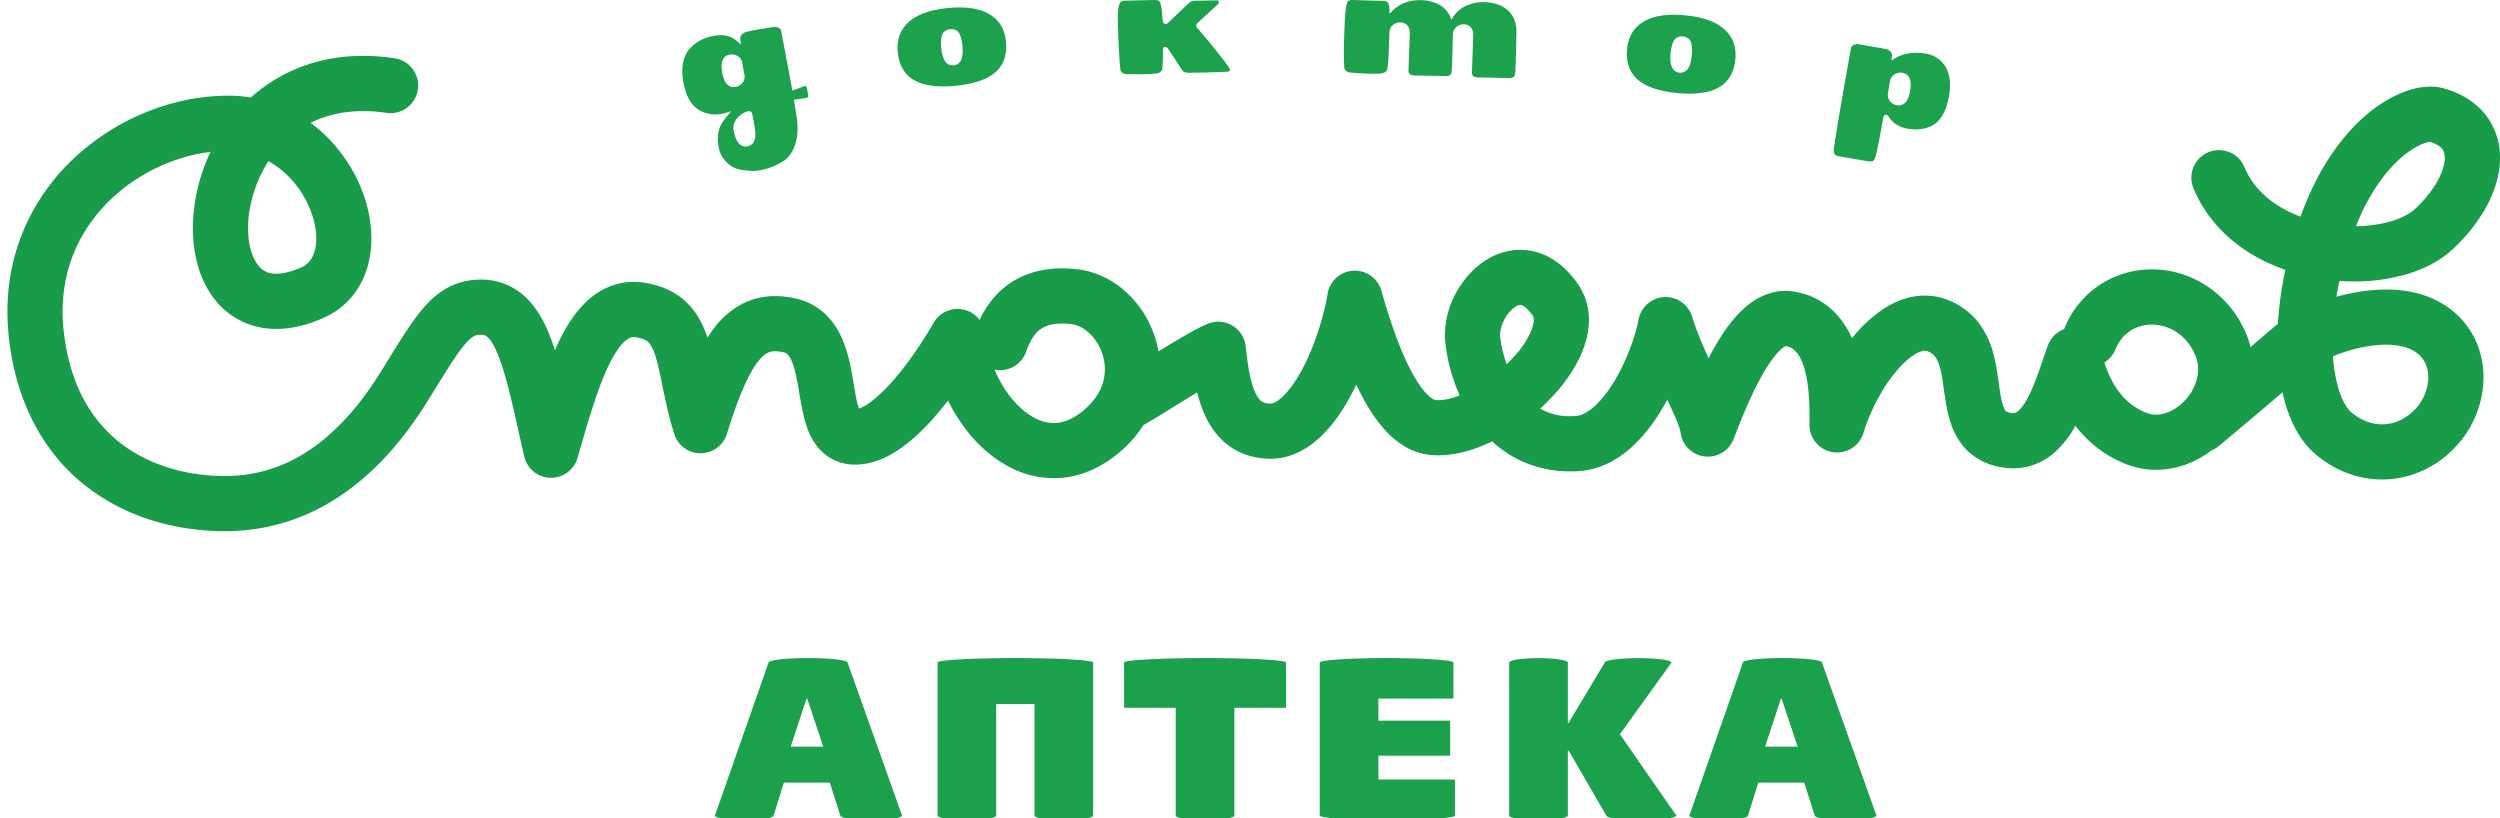
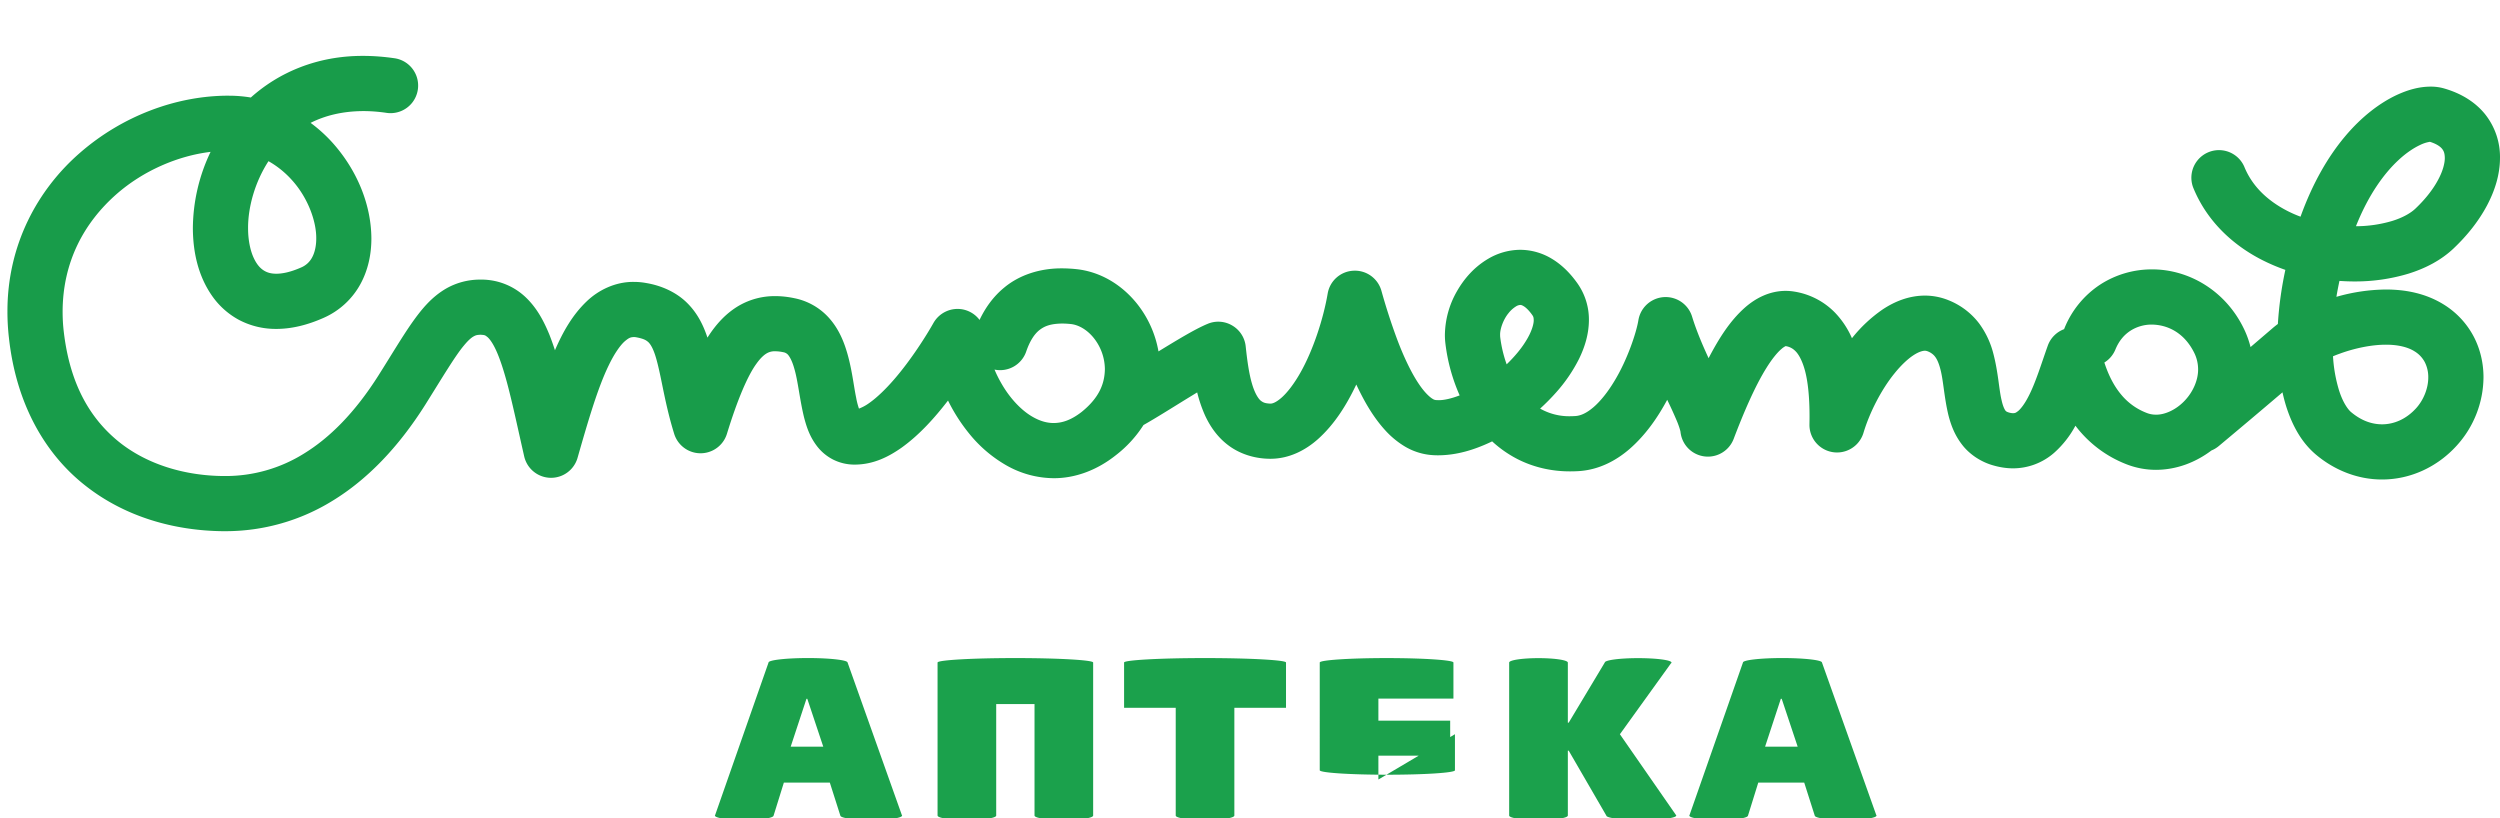
<svg xmlns="http://www.w3.org/2000/svg" xmlns:xlink="http://www.w3.org/1999/xlink" width="168" height="55" viewBox="0 0 168 55">
  <defs>
    <path id="f96ba" d="M382.213 447.913c-.333 0-.667-.013-1.002-.036-.078.363-.147.72-.204 1.07a12.408 12.408 0 0 1 3.329-.492c1.288.001 2.65.246 3.872 1.001a5.598 5.598 0 0 1 2.039 2.188c.444.86.644 1.797.644 2.713a6.898 6.898 0 0 1-1.794 4.582c-1.3 1.438-3.115 2.285-5.025 2.283h-.018c-1.541 0-3.118-.572-4.429-1.677-.973-.825-1.578-1.946-1.987-3.217a11.312 11.312 0 0 1-.255-.964 523.017 523.017 0 0 1-4.284 3.613c-.15.124-.313.222-.485.292-1.048.789-2.323 1.298-3.727 1.304-.68 0-1.354-.126-1.988-.374a7.854 7.854 0 0 1-3.43-2.591 6.597 6.597 0 0 1-1.447 1.835 4.202 4.202 0 0 1-2.74 1.03c-.461 0-.925-.076-1.383-.212-.855-.25-1.613-.788-2.086-1.43-.483-.64-.72-1.314-.877-1.923-.294-1.222-.338-2.329-.538-3.083-.129-.509-.285-.792-.442-.95a1.15 1.15 0 0 0-.415-.266.512.512 0 0 0-.188-.039c-.13-.001-.401.058-.784.312-.378.25-.831.676-1.267 1.22-.879 1.083-1.672 2.633-2.077 3.988a1.855 1.855 0 0 1-3.63-.562c.002-.176.006-.353.006-.53 0-.899-.05-1.887-.218-2.708-.163-.83-.46-1.436-.732-1.696a1.132 1.132 0 0 0-.654-.335l-.014.005c-.1.052-.194.118-.278.195-.268.226-.642.681-1.015 1.288-.757 1.213-1.523 2.993-2.185 4.74a1.852 1.852 0 0 1-3.575-.462c.003-.022-.075-.333-.248-.744a29.686 29.686 0 0 0-.646-1.415c-.638 1.191-1.45 2.366-2.534 3.31-.883.762-2.02 1.385-3.372 1.48-.204.014-.414.02-.623.02h-.014c-1.292 0-2.488-.3-3.514-.823a7.71 7.71 0 0 1-1.707-1.193l-.118.057c-1.11.52-2.273.874-3.501.88a5.31 5.31 0 0 1-.531-.025 4.168 4.168 0 0 1-1.74-.583 5.85 5.85 0 0 1-1.296-1.075c-.739-.81-1.3-1.756-1.786-2.747-.053-.107-.105-.218-.157-.327-.663 1.397-1.474 2.683-2.572 3.666-.821.73-1.91 1.322-3.196 1.324-.032 0-.066 0-.098-.002h-.014c-1.003-.019-1.972-.34-2.713-.899-.743-.554-1.233-1.282-1.566-2a9.025 9.025 0 0 1-.533-1.56l-.675.413c-1.04.64-2.091 1.305-2.933 1.78a7.982 7.982 0 0 1-1.858 2.028c-1.274 1.014-2.74 1.55-4.173 1.545a6.528 6.528 0 0 1-3.213-.879 8.865 8.865 0 0 1-2.49-2.144 11.653 11.653 0 0 1-1.402-2.196c-.886 1.147-1.914 2.305-3.13 3.174-.864.605-1.87 1.122-3.116 1.131h-.061a3.19 3.19 0 0 1-1.409-.335 3.194 3.194 0 0 1-1.056-.862c-.523-.666-.73-1.33-.896-1.951-.306-1.24-.411-2.477-.67-3.33-.16-.572-.367-.877-.473-.958a.543.543 0 0 0-.266-.118 2.695 2.695 0 0 0-.535-.062 1.059 1.059 0 0 0-.567.137c-.167.097-.4.287-.684.683-.58.787-1.269 2.364-1.995 4.73a1.855 1.855 0 0 1-3.543 0c-.4-1.292-.633-2.453-.83-3.414-.194-.96-.367-1.717-.557-2.17-.126-.307-.238-.464-.335-.564-.132-.12-.276-.237-.82-.34a.9.9 0 0 0-.172-.017c-.207.012-.316.032-.632.306-.296.272-.684.824-1.05 1.588-.749 1.528-1.415 3.835-2.097 6.218a1.852 1.852 0 0 1-3.59-.105c-.386-1.699-.704-3.188-1.016-4.417-.31-1.23-.623-2.198-.926-2.815-.2-.413-.387-.654-.51-.763-.173-.135-.169-.148-.47-.167h-.013c-.249.01-.321.036-.458.11-.136.073-.35.244-.643.6-.595.703-1.41 2.08-2.598 3.976-1.837 2.912-3.927 5.052-6.224 6.46a13.674 13.674 0 0 1-7.225 2.055h-.188c-3.198-.038-6.512-.933-9.212-3.06-2.703-2.116-4.663-5.487-5.144-9.97a15.504 15.504 0 0 1-.096-1.725c-.01-4.502 2.04-8.212 4.882-10.678 2.847-2.477 6.466-3.825 9.937-3.833l.061.001c.495 0 .988.041 1.476.122 1.865-1.674 4.449-2.81 7.557-2.797.695 0 1.414.056 2.156.167a1.855 1.855 0 0 1-.555 3.667c-.567-.086-1.1-.125-1.6-.125-1.405.008-2.567.3-3.542.792a9.8 9.8 0 0 1 1.523 1.39c1.63 1.848 2.55 4.138 2.562 6.378 0 1.056-.216 2.12-.744 3.08a5.21 5.21 0 0 1-2.482 2.262c-1.085.48-2.14.736-3.164.736a5.3 5.3 0 0 1-2.508-.606 5.23 5.23 0 0 1-1.816-1.627c-.915-1.316-1.276-2.903-1.282-4.54.014-1.775.42-3.525 1.19-5.124-2.18.26-4.513 1.253-6.33 2.848-2.15 1.896-3.605 4.515-3.613 7.889 0 .44.024.879.074 1.316.42 3.664 1.853 5.95 3.755 7.47 1.908 1.51 4.41 2.233 6.948 2.26h.13a9.932 9.932 0 0 0 5.308-1.507c1.719-1.053 3.422-2.738 5.025-5.277.872-1.38 1.541-2.51 2.203-3.465.664-.941 1.332-1.774 2.347-2.36a4.596 4.596 0 0 1 2.252-.591h.049a4.317 4.317 0 0 1 2.987 1.15c.775.723 1.247 1.606 1.641 2.57.129.33.252.672.366 1.028.54-1.248 1.18-2.376 2.133-3.286.785-.753 1.921-1.32 3.164-1.307.274 0 .546.024.815.072 1.083.179 2.088.647 2.804 1.376.69.695 1.072 1.512 1.332 2.297.573-.901 1.25-1.646 2.138-2.161a4.794 4.794 0 0 1 2.415-.629c.434 0 .863.05 1.287.14.876.174 1.675.62 2.282 1.275.562.61.891 1.291 1.12 1.94.448 1.291.56 2.554.748 3.457.044.254.108.504.191.748.253-.097.491-.229.709-.39.504-.356 1.098-.928 1.66-1.58 1.133-1.307 2.156-2.93 2.64-3.79a1.862 1.862 0 0 1 1.983-.903c.444.091.84.34 1.112.703.383-.804.91-1.56 1.657-2.173 1.018-.848 2.401-1.303 3.899-1.292.317.001.633.019.948.052 1.663.177 3.068 1.08 4.046 2.284a7.12 7.12 0 0 1 1.474 3.245c.598-.367 1.2-.733 1.751-1.052.565-.323 1.062-.595 1.551-.8a1.837 1.837 0 0 1 1.658.114c.505.297.84.816.901 1.399.098.93.222 1.838.424 2.513.2.69.46 1.056.631 1.169.119.081.23.147.584.165h.024c.103.003.338-.045.739-.394.39-.34.856-.943 1.28-1.697.853-1.508 1.537-3.605 1.827-5.303a1.844 1.844 0 0 1 1.726-1.537 1.851 1.851 0 0 1 1.883 1.341 41.241 41.241 0 0 0 1.052 3.252c.433 1.158.967 2.297 1.5 3.067.348.514.7.842.896.954.058.04.125.066.196.076.059.006.118.01.177.009.359.011.87-.102 1.439-.321a12.156 12.156 0 0 1-.954-3.457 4.714 4.714 0 0 1-.038-.603 6.04 6.04 0 0 1 .802-2.925c.497-.873 1.182-1.65 2.104-2.193a4.277 4.277 0 0 1 2.157-.605 4.13 4.13 0 0 1 2.14.612c.66.399 1.228.965 1.718 1.662a4.22 4.22 0 0 1 .757 2.442c-.004.947-.275 1.817-.665 2.616a10.357 10.357 0 0 1-1.525 2.237c-.34.383-.703.753-1.089 1.102a3.956 3.956 0 0 0 2.012.513c.123-.001.246-.006.369-.014.33-.023.725-.18 1.205-.593.473-.403.977-1.039 1.411-1.765.878-1.44 1.484-3.29 1.61-4.1a1.857 1.857 0 0 1 3.6-.238c.297.967.7 1.91 1.114 2.808l.01-.018c.685-1.305 1.417-2.485 2.448-3.395.68-.593 1.603-1.106 2.718-1.109.2 0 .398.017.594.05 1.03.165 1.98.655 2.711 1.399.485.503.876 1.09 1.153 1.732a9.527 9.527 0 0 1 2.067-1.936c.8-.53 1.754-.925 2.835-.928.545 0 1.085.106 1.59.312.817.325 1.53.867 2.061 1.567.438.598.757 1.274.942 1.992.34 1.284.384 2.445.563 3.167.109.49.246.692.286.72.031.025.042.046.174.089.101.034.207.053.314.056.137-.011.156-.009.338-.148.166-.137.42-.457.658-.914.494-.916.904-2.281 1.333-3.48a1.852 1.852 0 0 1 1.095-1.105 6.357 6.357 0 0 1 2.447-3.01 6.365 6.365 0 0 1 3.452-1.007c2.442-.013 4.95 1.402 6.197 4.016.185.386.33.789.433 1.204l1.509-1.292a7.82 7.82 0 0 1 .328-.26c.076-1.223.244-2.438.503-3.635a12.728 12.728 0 0 1-1.591-.68c-1.95-.999-3.7-2.61-4.611-4.873a1.855 1.855 0 0 1 3.439-1.387c.522 1.29 1.523 2.264 2.87 2.963.295.152.6.287.913.402 1.647-4.579 4.2-7.107 6.452-8.172.776-.359 1.513-.563 2.283-.568.305-.003.609.037.903.12 1.114.317 2.094.895 2.774 1.747.655.83 1.005 1.86.992 2.919-.002 1.118-.338 2.193-.878 3.21-.543 1.017-1.3 1.985-2.242 2.879-.856.809-1.908 1.344-3.04 1.697-1.176.352-2.399.527-3.627.52m2.993-8.18c-.95.872-2.017 2.289-2.887 4.47a8.634 8.634 0 0 0 2.422-.351c.724-.22 1.273-.54 1.586-.844.686-.65 1.2-1.328 1.52-1.935.326-.605.448-1.13.444-1.468-.006-.313-.069-.454-.179-.6-.109-.132-.323-.318-.82-.476-.232.038-.457.11-.666.216-.392.183-.889.498-1.42.987m-143.163.098c-.912 1.405-1.377 3.087-1.372 4.498-.001.797.147 1.495.37 1.984.225.496.49.764.769.912.188.1.412.17.758.17.391.002.947-.101 1.665-.419.314-.13.573-.364.734-.663.168-.3.285-.74.285-1.288.011-1.164-.567-2.742-1.626-3.913a6.224 6.224 0 0 0-1.583-1.28m54.644 16.85c1.21-.977 1.543-1.934 1.561-2.866a3.411 3.411 0 0 0-.753-2.11c-.46-.568-1.038-.882-1.55-.931a5.587 5.587 0 0 0-.562-.032c-.835.01-1.222.195-1.548.45-.321.26-.626.712-.874 1.431a1.854 1.854 0 0 1-2.13 1.213c.147.348.318.686.51 1.011.592 1.006 1.356 1.777 2.082 2.182.488.276.943.399 1.389.399.543-.006 1.131-.17 1.875-.746m29.841-4.745c.399-.625.55-1.176.538-1.436-.004-.174-.028-.224-.084-.312-.257-.367-.47-.543-.599-.618-.133-.078-.175-.075-.222-.078a.6.6 0 0 0-.29.1 1.928 1.928 0 0 0-.503.457c-.348.423-.575 1.07-.56 1.459-.001.049.001.098.006.146a8.55 8.55 0 0 0 .433 1.828c.524-.508.974-1.043 1.281-1.546m41.722 4.809c.21.084.418.12.637.12.583.008 1.326-.316 1.901-.916.579-.596.93-1.399.925-2.13a2.504 2.504 0 0 0-.253-1.095c-.66-1.35-1.777-1.9-2.854-1.913a2.636 2.636 0 0 0-1.439.412c-.413.27-.762.658-1.01 1.258-.155.38-.42.68-.744.88.327 1.008.737 1.693 1.155 2.185.45.536 1.029.949 1.682 1.199m13.002-3.986c-.163.056-.32.118-.474.182.043.769.176 1.53.398 2.267.256.826.613 1.323.831 1.496.711.59 1.404.805 2.066.81.81-.002 1.62-.349 2.277-1.067.534-.58.836-1.394.83-2.092a2.205 2.205 0 0 0-.229-1.009 1.875 1.875 0 0 0-.701-.742c-.436-.274-1.095-.444-1.914-.441-.967-.003-2.108.239-3.085.595" />
-     <path id="f96bb" d="M278.21 434.88l.1.505v.017a.154.154 0 0 1-.122.178l-.004.003-.837.12.022.12.148.913c.003.01.003.024.006.046.286 1.704-.324 2.714-.91 3.063-.456.282-.957.48-1.482.587a3.12 3.12 0 0 1-.867.038c-.47-.056-1.07-.059-1.64-.805a1.852 1.852 0 0 1-.333-.793 3.832 3.832 0 0 1-.049-.447 1.974 1.974 0 0 1 .23-1.072 3.55 3.55 0 0 1 .405-.573l.265-.312-.391.121a2.646 2.646 0 0 1-.251.063c-.61.109-1.139 0-1.62-.327-.47-.32-.796-.918-.96-1.815-.09-.491-.091-.929-.013-1.313.08-.387.229-.69.44-.918.419-.458.95-.746 1.62-.868.664-.12 1.18.007 1.586.371l.243.22-.046-.325c-.02-.146.01-.247.09-.336a.629.629 0 0 1 .31-.196c.258-.064.519-.119.782-.163l1.056-.172a.517.517 0 0 1 .327.056c.113.056.159.118.178.212l.615 3.25c.039.208.076.416.112.625l.025.141.803-.304a.142.142 0 0 1 .028-.009c.069-.01.116.021.134.1zm-5.676-.997c.062.335.16.587.308.759a.615.615 0 0 0 .587.202l.008-.003a.768.768 0 0 0 .457-.27.658.658 0 0 0 .128-.564l-.14-.765a.657.657 0 0 0-.32-.482.754.754 0 0 0-.522-.092.61.61 0 0 0-.485.398c-.08.214-.08.482-.02.817zm2.174 4.512c.073-.234.066-.536-.003-.917l-.033-.182a13.941 13.941 0 0 0-.136-.69c-.05-.15-.194-.145-.27-.129-.35.074-1.067.538-.969 1.255l.009.045c.067.367.169.642.322.83a.598.598 0 0 0 .598.228l.014-.002a.596.596 0 0 0 .468-.438zm80.018-4.927c.302.472.39 1.146.239 2.026-.085.5-.225.91-.42 1.233-.192.324-.416.552-.667.692-.492.261-1.037.338-1.651.233-.61-.106-1.031-.373-1.302-.816-.042-.054-.073-.099-.154-.12a.154.154 0 0 0-.116.028.229.229 0 0 0-.099.16c-.08.466-.353 1.955-.489 2.503-.047.208-.116.338-.177.394-.04.042-.158.074-.37.036l-1.914-.327c-.203-.035-.3-.102-.33-.172-.042-.082-.061-.232-.03-.441.093-.629.392-2.415.56-3.398l.578-3.254c.02-.095.065-.157.18-.217a.52.52 0 0 1 .321-.059l1.835.323c.126.018.24.08.324.177.078.09.109.195.092.351l-.034.25.214-.133c.301-.184.638-.304.988-.35.359-.054.724-.051 1.082.008.598.104 1.035.389 1.341.872m-2.665 2.397c.147-.172.24-.425.299-.761.056-.337.053-.605-.028-.819a.615.615 0 0 0-.49-.391.752.752 0 0 0-.521.098.67.67 0 0 0-.317.484l-.132.767c-.042.2.01.407.14.563a.742.742 0 0 0 .455.266.615.615 0 0 0 .594-.207m-29.145-2.021l.084-2.465a.726.726 0 0 0-.168-.544.637.637 0 0 0-.456-.199.743.743 0 0 0-.5.168.658.658 0 0 0-.244.522l-.036 1.467a24.21 24.21 0 0 1-.039.954c-.013.16-.054.248-.106.294-.04.039-.182.08-.412.07l-1.945-.038c-.201-.006-.321-.052-.363-.098-.053-.05-.084-.127-.08-.263l.086-2.464c.007-.22-.042-.41-.17-.545a.627.627 0 0 0-.46-.2.745.745 0 0 0-.495.168.673.673 0 0 0-.244.524l-.021.615c-.027.887-.065 1.492-.115 1.803a.426.426 0 0 1-.142.228c-.06.053-.206.102-.432.112-.236.007-.47.007-.704 0-.232-.006-.634-.031-1.196-.076-.144-.011-.239-.053-.305-.12a.357.357 0 0 1-.118-.233 20.816 20.816 0 0 1-.009-2c.03-.902.063-1.518.1-1.843.032-.323.097-.531.145-.587.038-.05.146-.098.362-.092l1.97.061c.217.007.326.06.364.116.05.07.095.225.109.457h-.002l-.008.296.21-.207c.515-.5 1.144-.734 1.92-.712.427.004.846.11 1.223.307.326.178.583.46.732.8l.086.198.12-.183c.223-.338.516-.588.89-.756a2.71 2.71 0 0 1 1.214-.233c.668.02 1.185.21 1.576.565.384.355.572.823.566 1.435-.01.641-.024 1.214-.038 1.718-.017.505-.03.844-.042 1.015-.01.159-.054.248-.107.293-.04.04-.182.08-.414.071l-1.942-.039c-.202-.004-.322-.05-.364-.095-.053-.052-.084-.128-.081-.265zm-23.63-4.687c.033-.056.13-.108.34-.112l1.942-.042c.207-.005.31.043.35.098.052.07.091.21.13.433.023.127.073.647.073.73 0 .073.012.144.034.213.014.056.08.138.174.134.084-.003.143-.046.193-.1l1.296-1.237c.072-.072.153-.132.242-.18a.732.732 0 0 1 .268-.043l1.477-.028c.025 0 .039 0 .08.088l.005.01.003.002s.01.028.01.07c.001.003-.009.042-.065.098l-1.373 1.26a.233.233 0 0 0-.077.173c.004.063.03.123.074.168.733.835 1.432 1.7 2.093 2.593.066.089.094.159.094.2-.007.09-.019.12-.255.14l-1.394.05-1.11.015c-.238.003-.365-.058-.442-.168l-.985-1.493-.016-.013c-.058-.033-.072-.061-.161-.068a.12.12 0 0 0-.09.039l-.004.003-.016.022h.001c-.027.043-.013.049-.022.071a3.392 3.392 0 0 0-.006.331c0 .215-.01.547-.036.99a.346.346 0 0 1-.119.219c-.057.056-.191.111-.402.125-.27.023-.542.036-.813.04-.317.007-.67.005-1.06-.007-.146-.003-.24-.038-.307-.098a.366.366 0 0 1-.125-.222c-.084-.812-.134-1.906-.17-3.279l-.002-.018c-.007-.271.01-.612.032-.752a1.3 1.3 0 0 1 .14-.454m40.595 1.82c.567.513.806 1.166.732 2-.176 1.754-1.397 2.497-3.883 2.28-2.484-.25-3.546-1.206-3.392-2.962.08-.834.437-1.43 1.09-1.83.648-.398 1.578-.55 2.79-.436 1.217.113 2.102.434 2.663.947m-2.44 2.614c.135-.206.21-.5.247-.886.032-.35.02-.631-.053-.85-.073-.235-.285-.383-.548-.402-.265-.03-.5.076-.614.294-.11.201-.178.472-.21.825-.035.385-.017.688.077.915.081.225.286.38.524.399a.608.608 0 0 0 .578-.295m-46.938-3.623c.653.4 1.012.994 1.096 1.83.159 1.754-.899 2.713-3.381 2.969-2.487.225-3.71-.514-3.892-2.264-.078-.837.16-1.49.72-2.006.565-.515 1.45-.839 2.665-.956 1.211-.117 2.141.03 2.792.427m-1.904 3.03c.091-.229.11-.532.074-.917-.035-.35-.1-.625-.21-.825-.118-.219-.353-.322-.614-.293-.267.021-.478.17-.55.405-.07.22-.084.499-.05.85.037.387.115.68.25.885a.61.61 0 0 0 .589.292.61.61 0 0 0 .511-.398" />
-     <path id="f96bc" d="M284.604 483.77c.01.01.015.023.016.036 0 .165-.928.3-2.073.3-1.142 0-2.068-.133-2.074-.298h-.002l-.707-2.219h-3.088l-.69 2.219h-.002c-.006.165-.885.297-1.97.297-1.087 0-1.97-.134-1.97-.299 0-.013.006-.025.014-.035l3.589-10.25c0-.165 1.189-.3 2.654-.3 1.46 0 2.643.135 2.653.298h.003l3.647 10.251zm-5.28-4.592l-1.073-3.218h-.057l-1.06 3.218zm70.76 4.592c.01.01.016.023.017.036 0 .165-.93.3-2.076.3-1.14 0-2.066-.133-2.072-.298h-.003l-.707-2.219h-3.087l-.69 2.219h-.003c-.005.165-.884.297-1.97.297-1.088 0-1.97-.134-1.97-.299.001-.013.006-.025.015-.035l3.589-10.25c0-.165 1.187-.3 2.654-.3 1.46 0 2.643.135 2.654.298h.001l3.648 10.251zm-5.28-4.592l-1.073-3.218h-.06l-1.058 3.218zm-8.162 4.63c-.007.165-1.054.297-2.347.297s-2.34-.132-2.348-.297h-.001l-2.529-4.364h-.058v4.364h-.003c-.006.165-.886.297-1.97.297s-1.963-.132-1.97-.299V473.52c.019-.163.894-.293 1.97-.293 1.077 0 1.95.13 1.97.293h.003v4.043h.058l2.425-4.043c.02-.163 1.016-.293 2.241-.293s2.22.13 2.24.293h.005l-.003.006c0 .02-.015.039-.042.057l-3.426 4.758 3.766 5.426a.096.096 0 0 1 .018.028l.01.014zm-39.182-.006v.004c0 .165-.88.3-1.97.3-1.083 0-1.962-.133-1.969-.298h-.001v-7.495h-2.575v7.495c-.006.165-.886.297-1.97.297-1.082 0-1.964-.132-1.968-.297h-.003v-10.289h.003c.014-.163 2.348-.297 5.225-.297s5.21.134 5.227.297h.001v10.283m12.96-7.239h-3.471v7.243c-.006.167-.885.3-1.97.3-1.083 0-1.963-.132-1.97-.3v-7.243h-3.47v-3.044c.017-.163 2.446-.297 5.441-.297 2.995 0 5.423.134 5.44.297zm11.355 4.82h-.002zm-.002 0v2.425c-.012.165-2.042.297-4.543.297-2.5 0-4.529-.132-4.543-.299V473.52c.014-.163 2.02-.297 4.492-.297s4.478.134 4.492.297v2.425h-5.043v1.485h4.824v2.353h-4.824v1.6z" />
+     <path id="f96bc" d="M284.604 483.77c.01.01.015.023.016.036 0 .165-.928.3-2.073.3-1.142 0-2.068-.133-2.074-.298h-.002l-.707-2.219h-3.088l-.69 2.219h-.002c-.006.165-.885.297-1.97.297-1.087 0-1.97-.134-1.97-.299 0-.013.006-.025.014-.035l3.589-10.25c0-.165 1.189-.3 2.654-.3 1.46 0 2.643.135 2.653.298h.003l3.647 10.251zm-5.28-4.592l-1.073-3.218h-.057l-1.06 3.218zm70.76 4.592c.01.01.016.023.017.036 0 .165-.93.3-2.076.3-1.14 0-2.066-.133-2.072-.298h-.003l-.707-2.219h-3.087l-.69 2.219h-.003c-.005.165-.884.297-1.97.297-1.088 0-1.97-.134-1.97-.299.001-.013.006-.025.015-.035l3.589-10.25c0-.165 1.187-.3 2.654-.3 1.46 0 2.643.135 2.654.298h.001l3.648 10.251zm-5.28-4.592l-1.073-3.218h-.06l-1.058 3.218zm-8.162 4.63c-.007.165-1.054.297-2.347.297s-2.34-.132-2.348-.297h-.001l-2.529-4.364h-.058v4.364h-.003c-.006.165-.886.297-1.97.297s-1.963-.132-1.97-.299V473.52c.019-.163.894-.293 1.97-.293 1.077 0 1.95.13 1.97.293h.003v4.043h.058l2.425-4.043c.02-.163 1.016-.293 2.241-.293s2.22.13 2.24.293h.005l-.003.006c0 .02-.015.039-.042.057l-3.426 4.758 3.766 5.426a.096.096 0 0 1 .018.028l.01.014zm-39.182-.006v.004c0 .165-.88.3-1.97.3-1.083 0-1.962-.133-1.969-.298h-.001v-7.495h-2.575v7.495c-.006.165-.886.297-1.97.297-1.082 0-1.964-.132-1.968-.297h-.003v-10.289h.003c.014-.163 2.348-.297 5.225-.297s5.21.134 5.227.297h.001v10.283m12.96-7.239h-3.471v7.243c-.006.167-.885.3-1.97.3-1.083 0-1.963-.132-1.97-.3v-7.243h-3.47v-3.044c.017-.163 2.446-.297 5.441-.297 2.995 0 5.423.134 5.44.297m11.355 4.82h-.002zm-.002 0v2.425c-.012.165-2.042.297-4.543.297-2.5 0-4.529-.132-4.543-.299V473.52c.014-.163 2.02-.297 4.492-.297s4.478.134 4.492.297v2.425h-5.043v1.485h4.824v2.353h-4.824v1.6z" />
  </defs>
  <g>
    <g transform="translate(-224 -429)">
      <g>
        <use fill="#189c4a" xlink:href="#f96ba" />
      </g>
      <g>
        <use fill="#1ca14c" xlink:href="#f96bb" />
      </g>
      <g>
        <use fill="#1ba14c" xlink:href="#f96bc" />
      </g>
    </g>
  </g>
</svg>